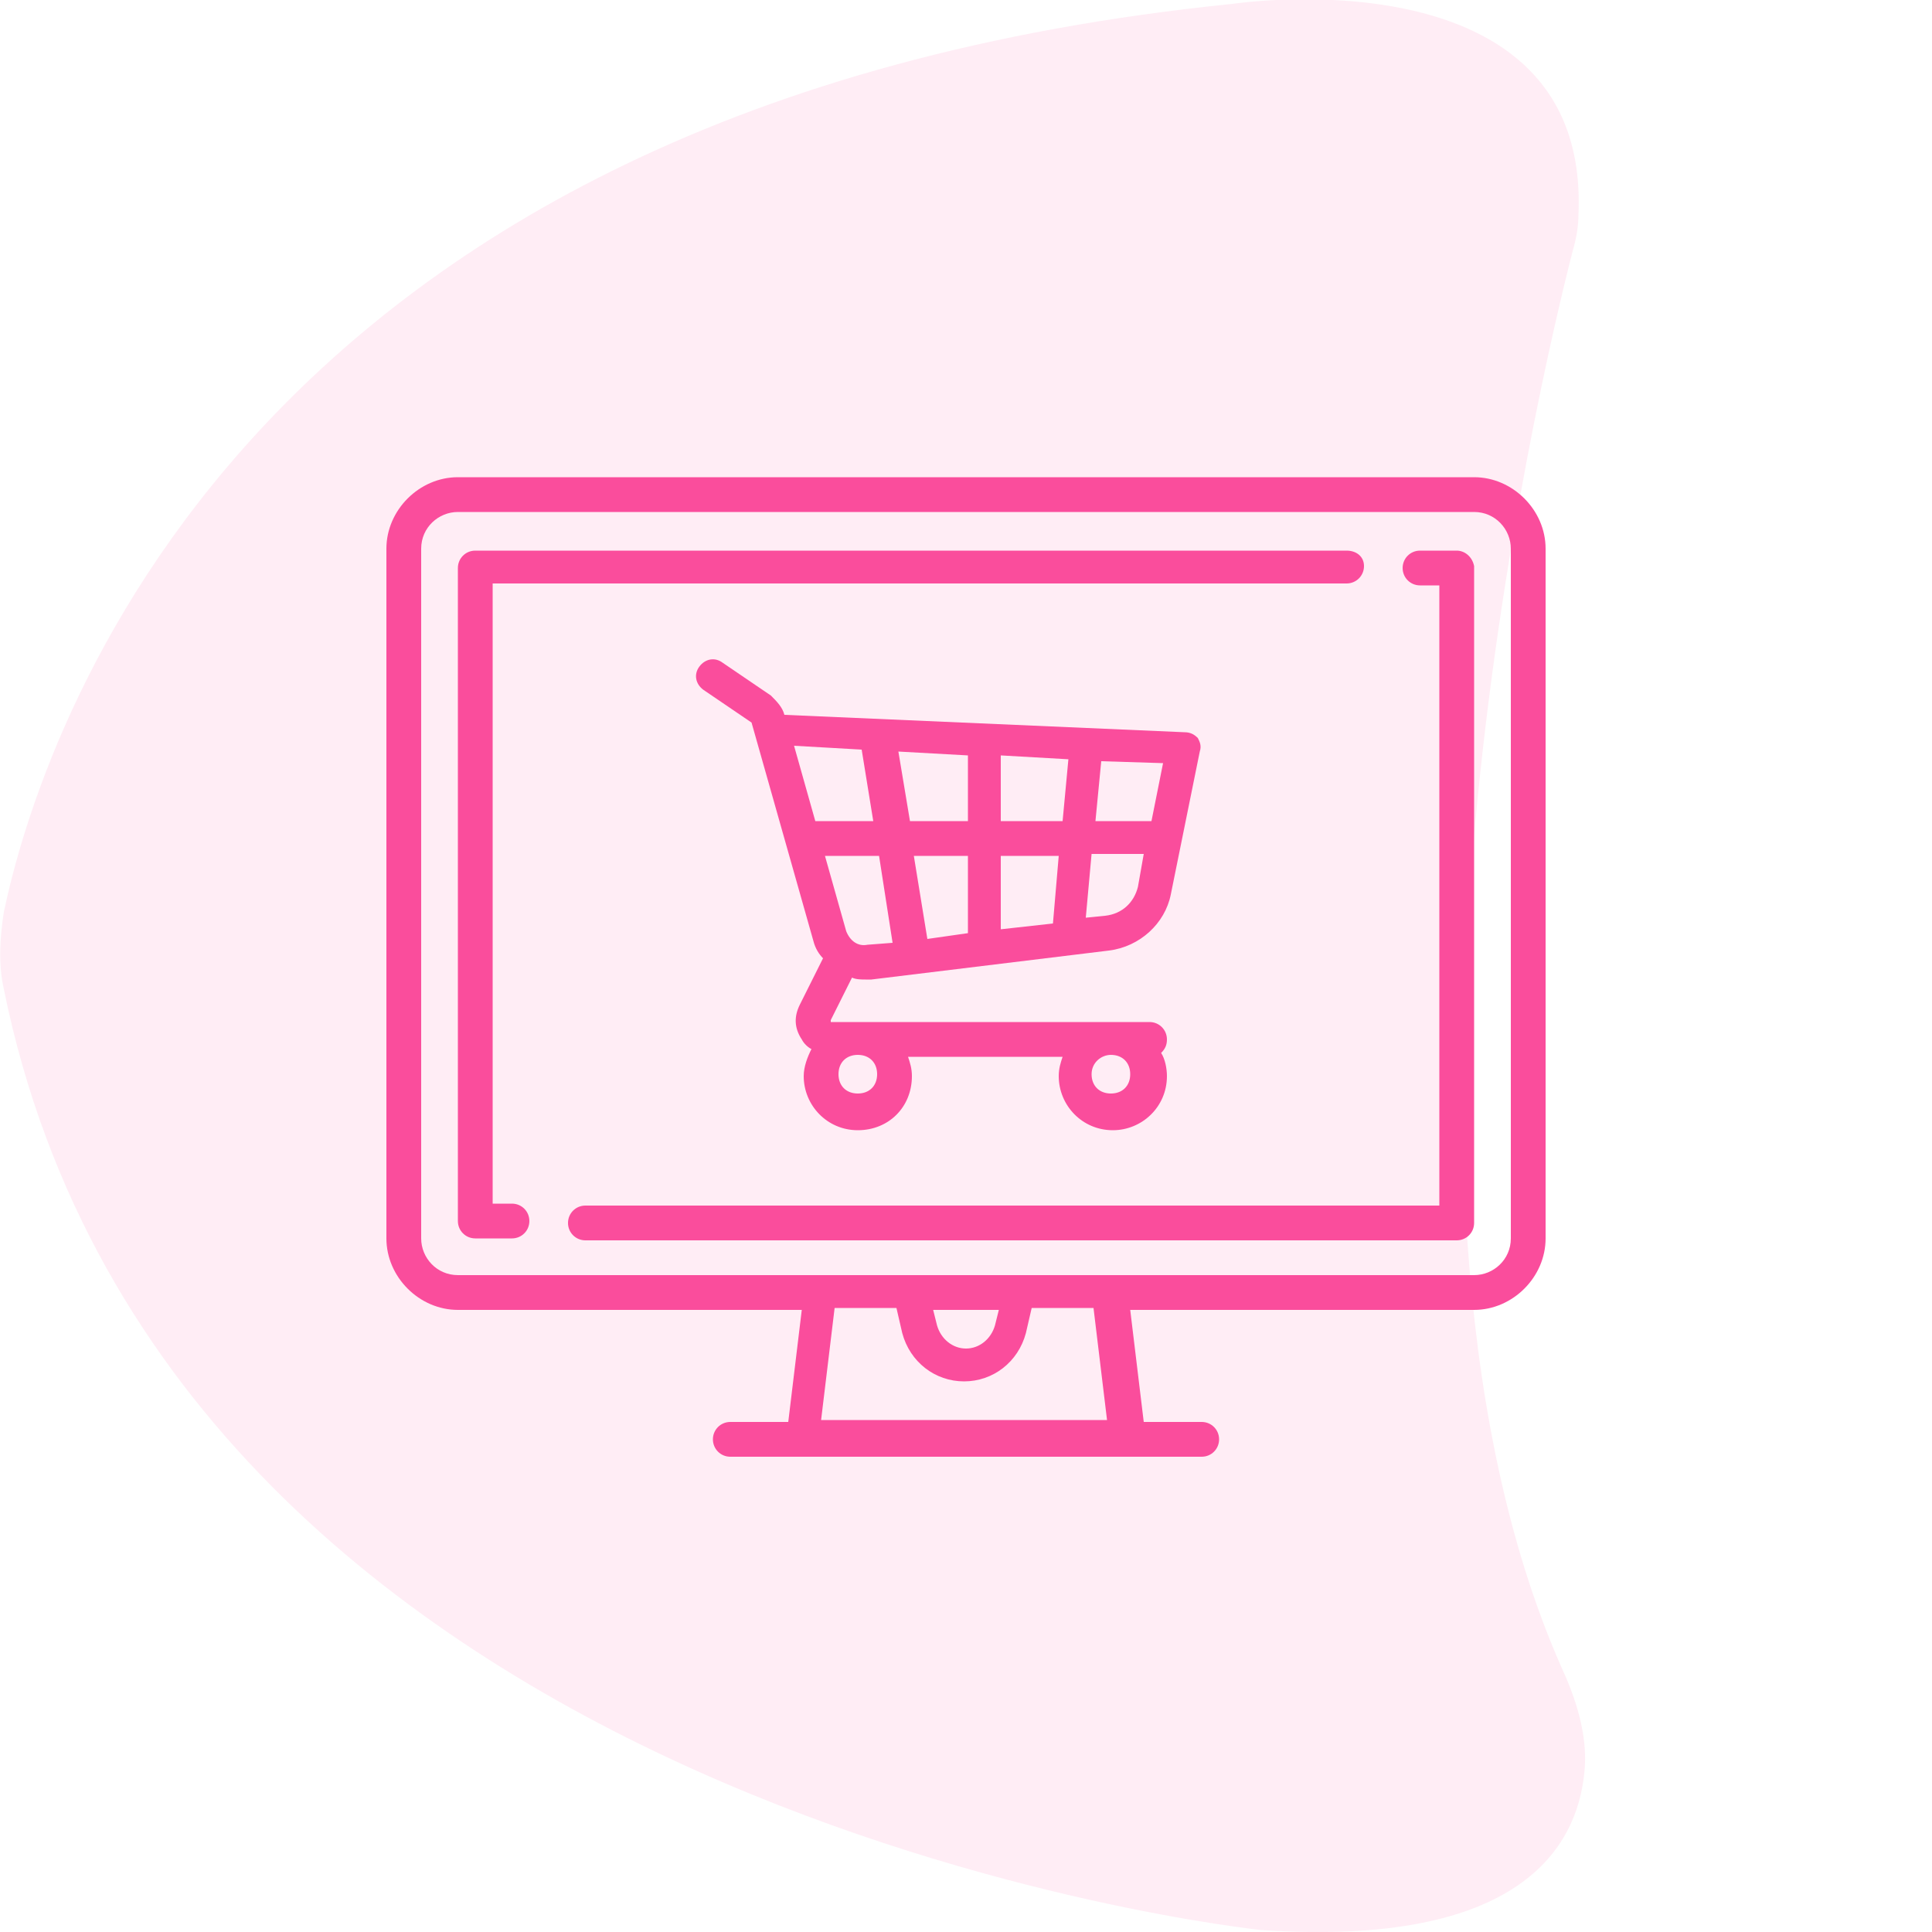
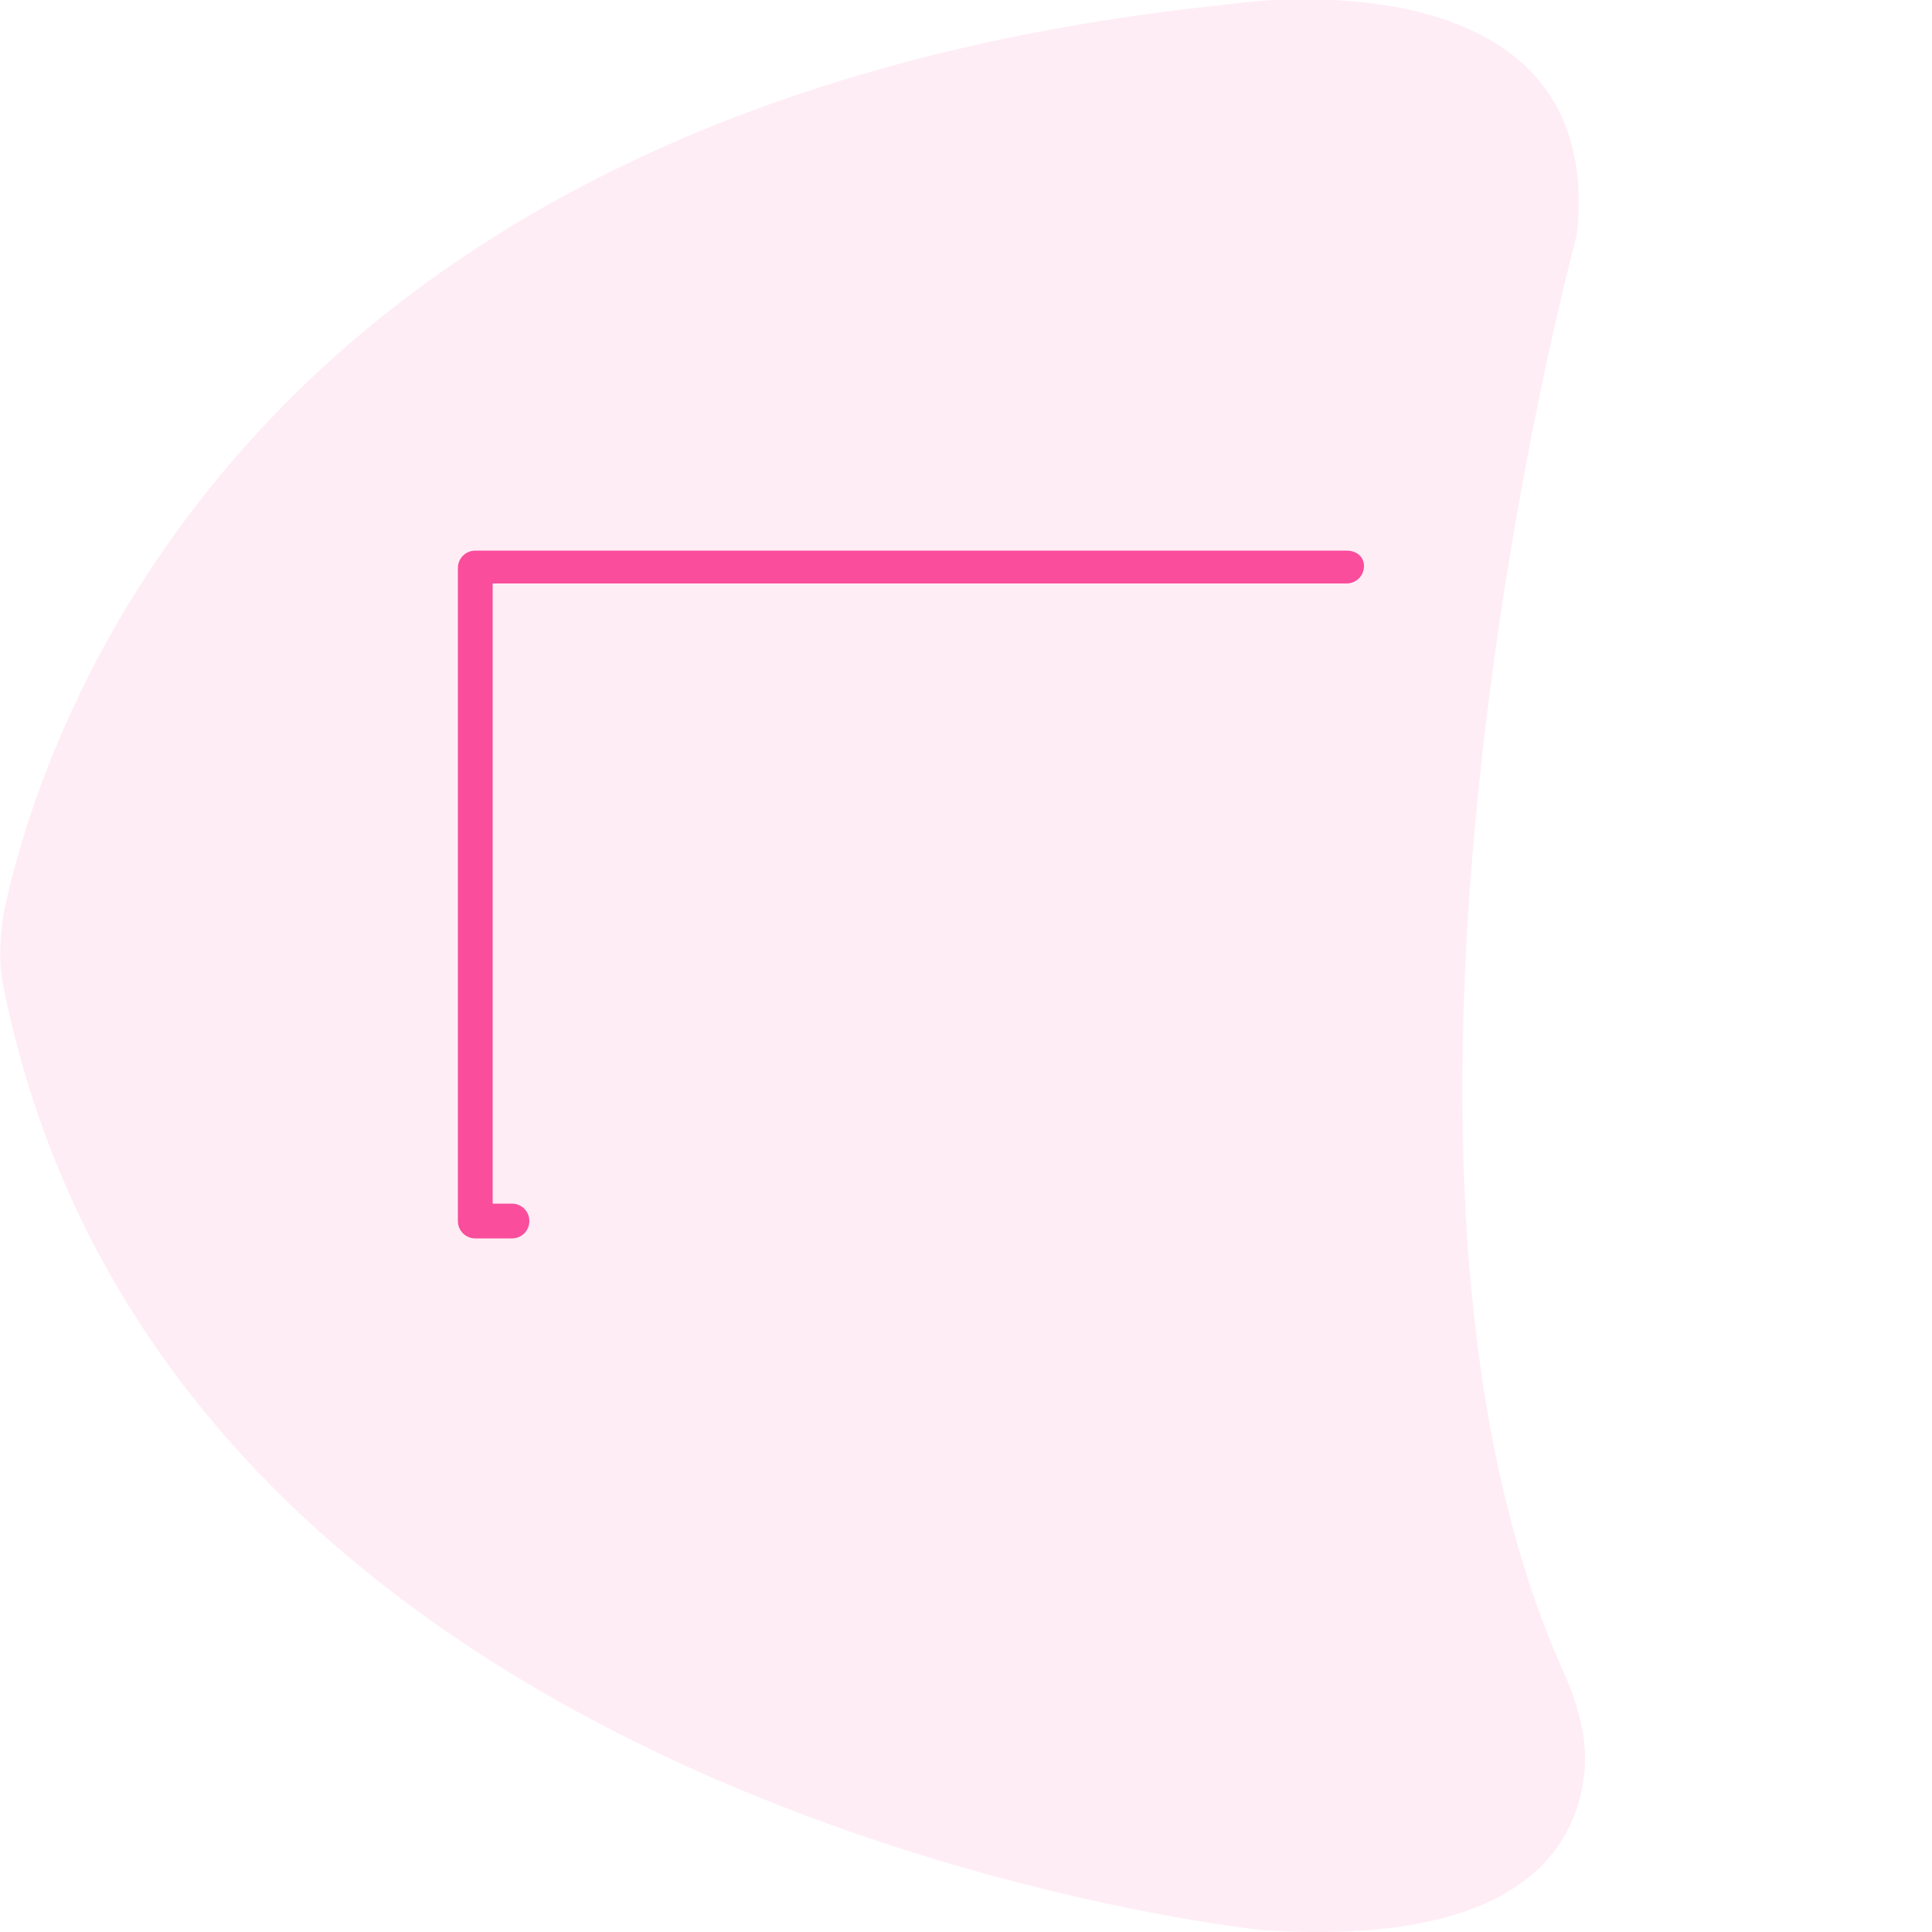
<svg xmlns="http://www.w3.org/2000/svg" version="1.1" id="Layer_1" x="0px" y="0px" viewBox="0 0 100 100" style="enable-background:new 0 0 100 100;" xml:space="preserve">
  <style type="text/css">
	.st0{opacity:0.1;fill:#FA4D9C;enable-background:new    ;}
	.st1{fill:#FA4D9C;}
</style>
  <path id="_x35_" class="st0" d="M63.8,0.2c0,0,18.5-2.8,17.9,10.9c0,0.6-0.1,1.2-0.3,1.9c-1.7,6.6-11.7,48.8-0.4,73.7  c0.7,1.6,1.2,3.4,1,5.1c-0.4,3.8-3.3,9-16.7,8.1c0,0-56.4-5.8-65.1-48.7c-0.3-1.3-0.2-2.7,0-4C2.1,38.2,12.4,5.4,63.8,0.2z" />
  <g>
    <g>
      <g>
-         <path class="st1" d="M76.3,24.7H23.7c-2,0-3.7,1.7-3.7,3.7v35.7c0,2,1.7,3.7,3.7,3.7h17.8l-0.7,5.8h-3c-0.5,0-0.9,0.4-0.9,0.9     s0.4,0.9,0.9,0.9h24.4c0.5,0,0.9-0.4,0.9-0.9s-0.4-0.9-0.9-0.9h-3l-0.7-5.8h17.8c2,0,3.7-1.7,3.7-3.7V28.4     C80,26.4,78.3,24.7,76.3,24.7z M42.5,73.5l0.7-5.8h3.2l0.3,1.3c0.4,1.5,1.7,2.5,3.2,2.5s2.8-1,3.2-2.5l0.3-1.3h3.2l0.7,5.8H42.5z      M48.3,67.8h3.4l-0.2,0.8c-0.2,0.7-0.8,1.2-1.5,1.2c-0.7,0-1.3-0.5-1.5-1.2L48.3,67.8z M78.2,64.1L78.2,64.1     c0,1.1-0.9,1.9-1.9,1.9H23.7c-1.1,0-1.9-0.9-1.9-1.9V28.4c0-1.1,0.9-1.9,1.9-1.9h52.6c1.1,0,1.9,0.9,1.9,1.9V64.1L78.2,64.1z" />
-       </g>
+         </g>
    </g>
    <g>
      <g>
        <path class="st1" d="M69.7,28.5H24.6c-0.5,0-0.9,0.4-0.9,0.9v33.8c0,0.5,0.4,0.9,0.9,0.9h1.9c0.5,0,0.9-0.4,0.9-0.9     c0-0.5-0.4-0.9-0.9-0.9h-1V30.2h44.2c0.5,0,0.9-0.4,0.9-0.9C70.6,28.8,70.2,28.5,69.7,28.5z" />
      </g>
    </g>
    <g>
      <g>
-         <path class="st1" d="M75.4,28.5h-1.9c-0.5,0-0.9,0.4-0.9,0.9c0,0.5,0.4,0.9,0.9,0.9h1v32.1H30.3c-0.5,0-0.9,0.4-0.9,0.9     c0,0.5,0.4,0.9,0.9,0.9h45.1c0.5,0,0.9-0.4,0.9-0.9V29.3C76.2,28.8,75.8,28.5,75.4,28.5z" />
-       </g>
+         </g>
    </g>
    <g>
      <g>
-         <path class="st1" d="M62,38.2c-0.2-0.2-0.4-0.3-0.7-0.3l-20.7-0.9c0,0,0,0,0,0c-0.1-0.4-0.4-0.7-0.7-1l-2.5-1.7     c-0.4-0.3-0.9-0.2-1.2,0.2s-0.2,0.9,0.2,1.2l2.5,1.7c0,0,0,0,0,0l3.2,11.3c0.1,0.4,0.3,0.7,0.5,0.9L41.4,52     c-0.3,0.6-0.3,1.2,0.1,1.8c0.1,0.2,0.3,0.4,0.5,0.5c-0.2,0.4-0.4,0.9-0.4,1.4c0,1.5,1.2,2.8,2.8,2.8s2.8-1.2,2.8-2.8     c0-0.4-0.1-0.7-0.2-1h8c-0.1,0.3-0.2,0.6-0.2,1c0,1.5,1.2,2.8,2.8,2.8c1.5,0,2.8-1.2,2.8-2.8c0-0.4-0.1-0.9-0.3-1.2     c0.2-0.2,0.3-0.4,0.3-0.7c0-0.5-0.4-0.9-0.9-0.9H43.1c0,0,0,0-0.1,0c0,0,0,0,0-0.1l1.1-2.2c0.2,0.1,0.5,0.1,0.7,0.1     c0.1,0,0.2,0,0.3,0l12.3-1.5c1.6-0.2,2.9-1.4,3.2-2.9l1.5-7.4C62.2,38.6,62.1,38.4,62,38.2z M57.5,54.6c0.6,0,1,0.4,1,1     c0,0.6-0.4,1-1,1s-1-0.4-1-1S57,54.6,57.5,54.6z M44.4,54.6c0.6,0,1,0.4,1,1c0,0.6-0.4,1-1,1s-1-0.4-1-1S43.8,54.6,44.4,54.6z      M42.2,42.5l-1.1-3.9l3.5,0.2l0.6,3.7H42.2z M44.9,48.9c-0.5,0.1-0.9-0.2-1.1-0.7l-1.1-3.9h2.8l0.7,4.5L44.9,48.9z M50.1,48.3     L48,48.6l-0.7-4.3h2.8V48.3z M50.1,42.5h-3l-0.6-3.6l3.6,0.2V42.5z M54.5,47.8l-2.7,0.3v-3.8h3L54.5,47.8z M55,42.5h-3.2v-3.4     l3.5,0.2L55,42.5z M58.9,45.9c-0.2,0.8-0.8,1.4-1.7,1.5l-1,0.1l0.3-3.3h2.7L58.9,45.9z M59.6,42.5h-2.9l0.3-3.1l3.2,0.1     L59.6,42.5z" />
-       </g>
+         </g>
    </g>
  </g>
</svg>